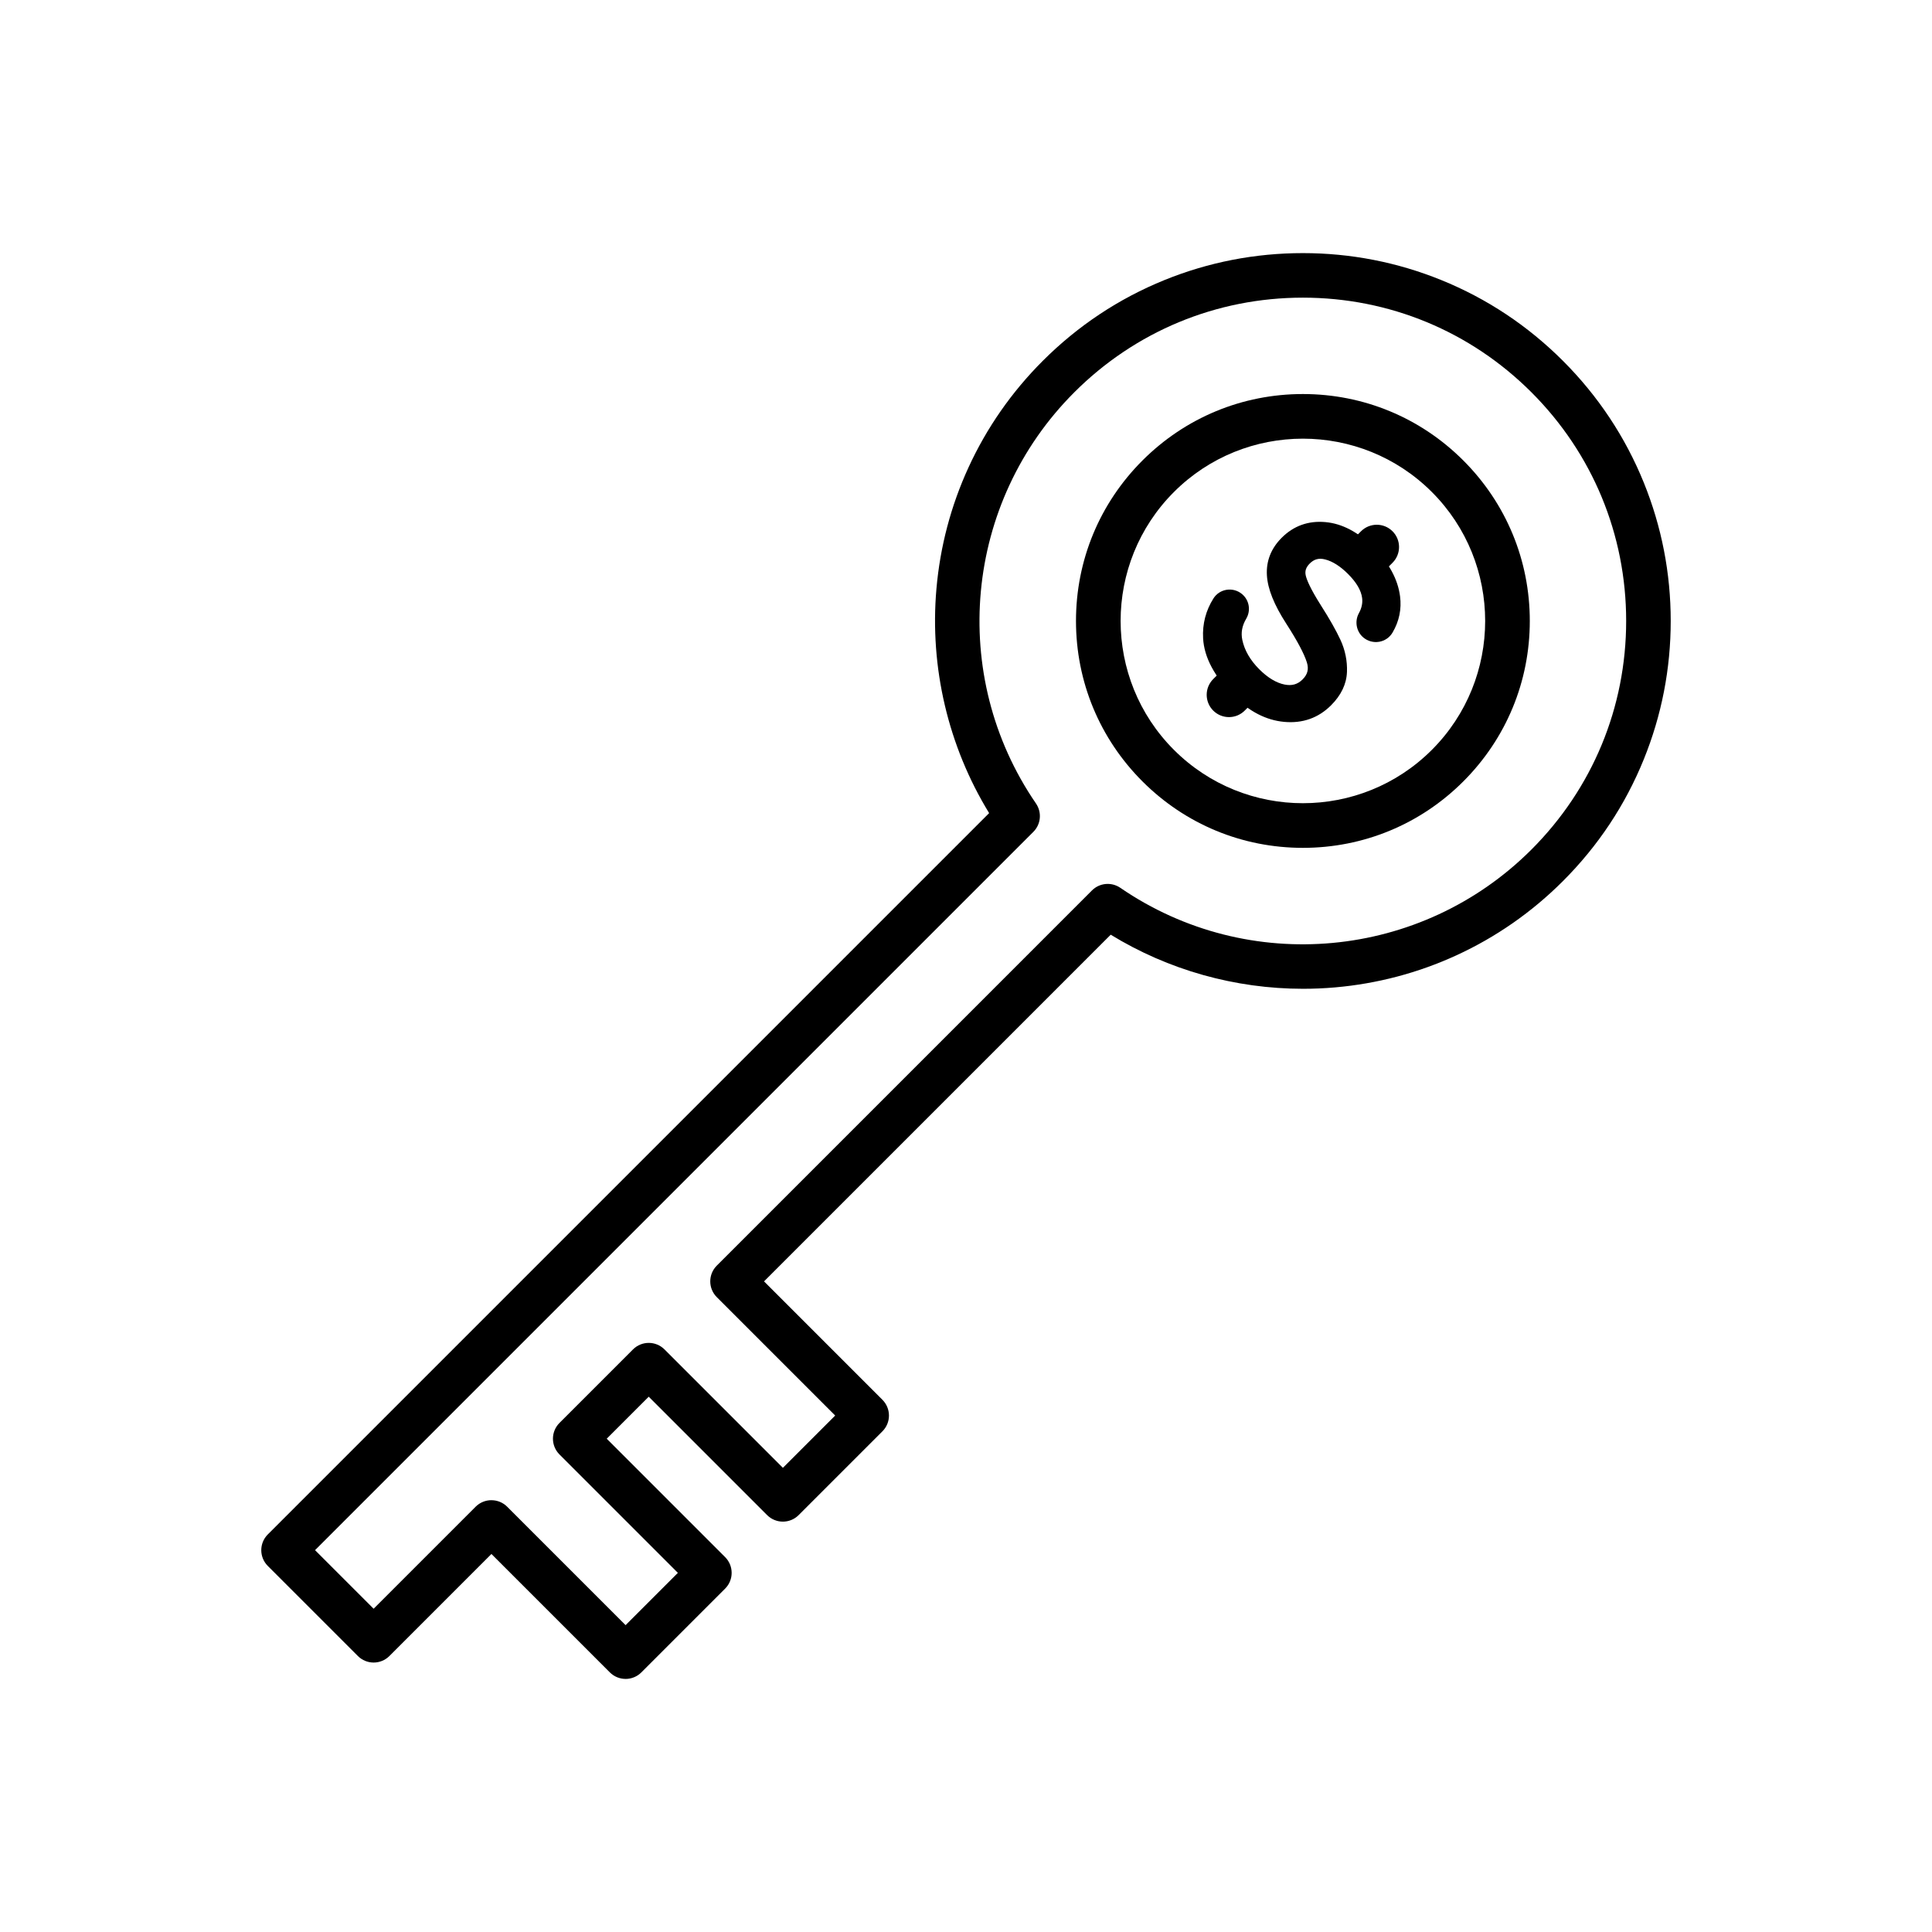
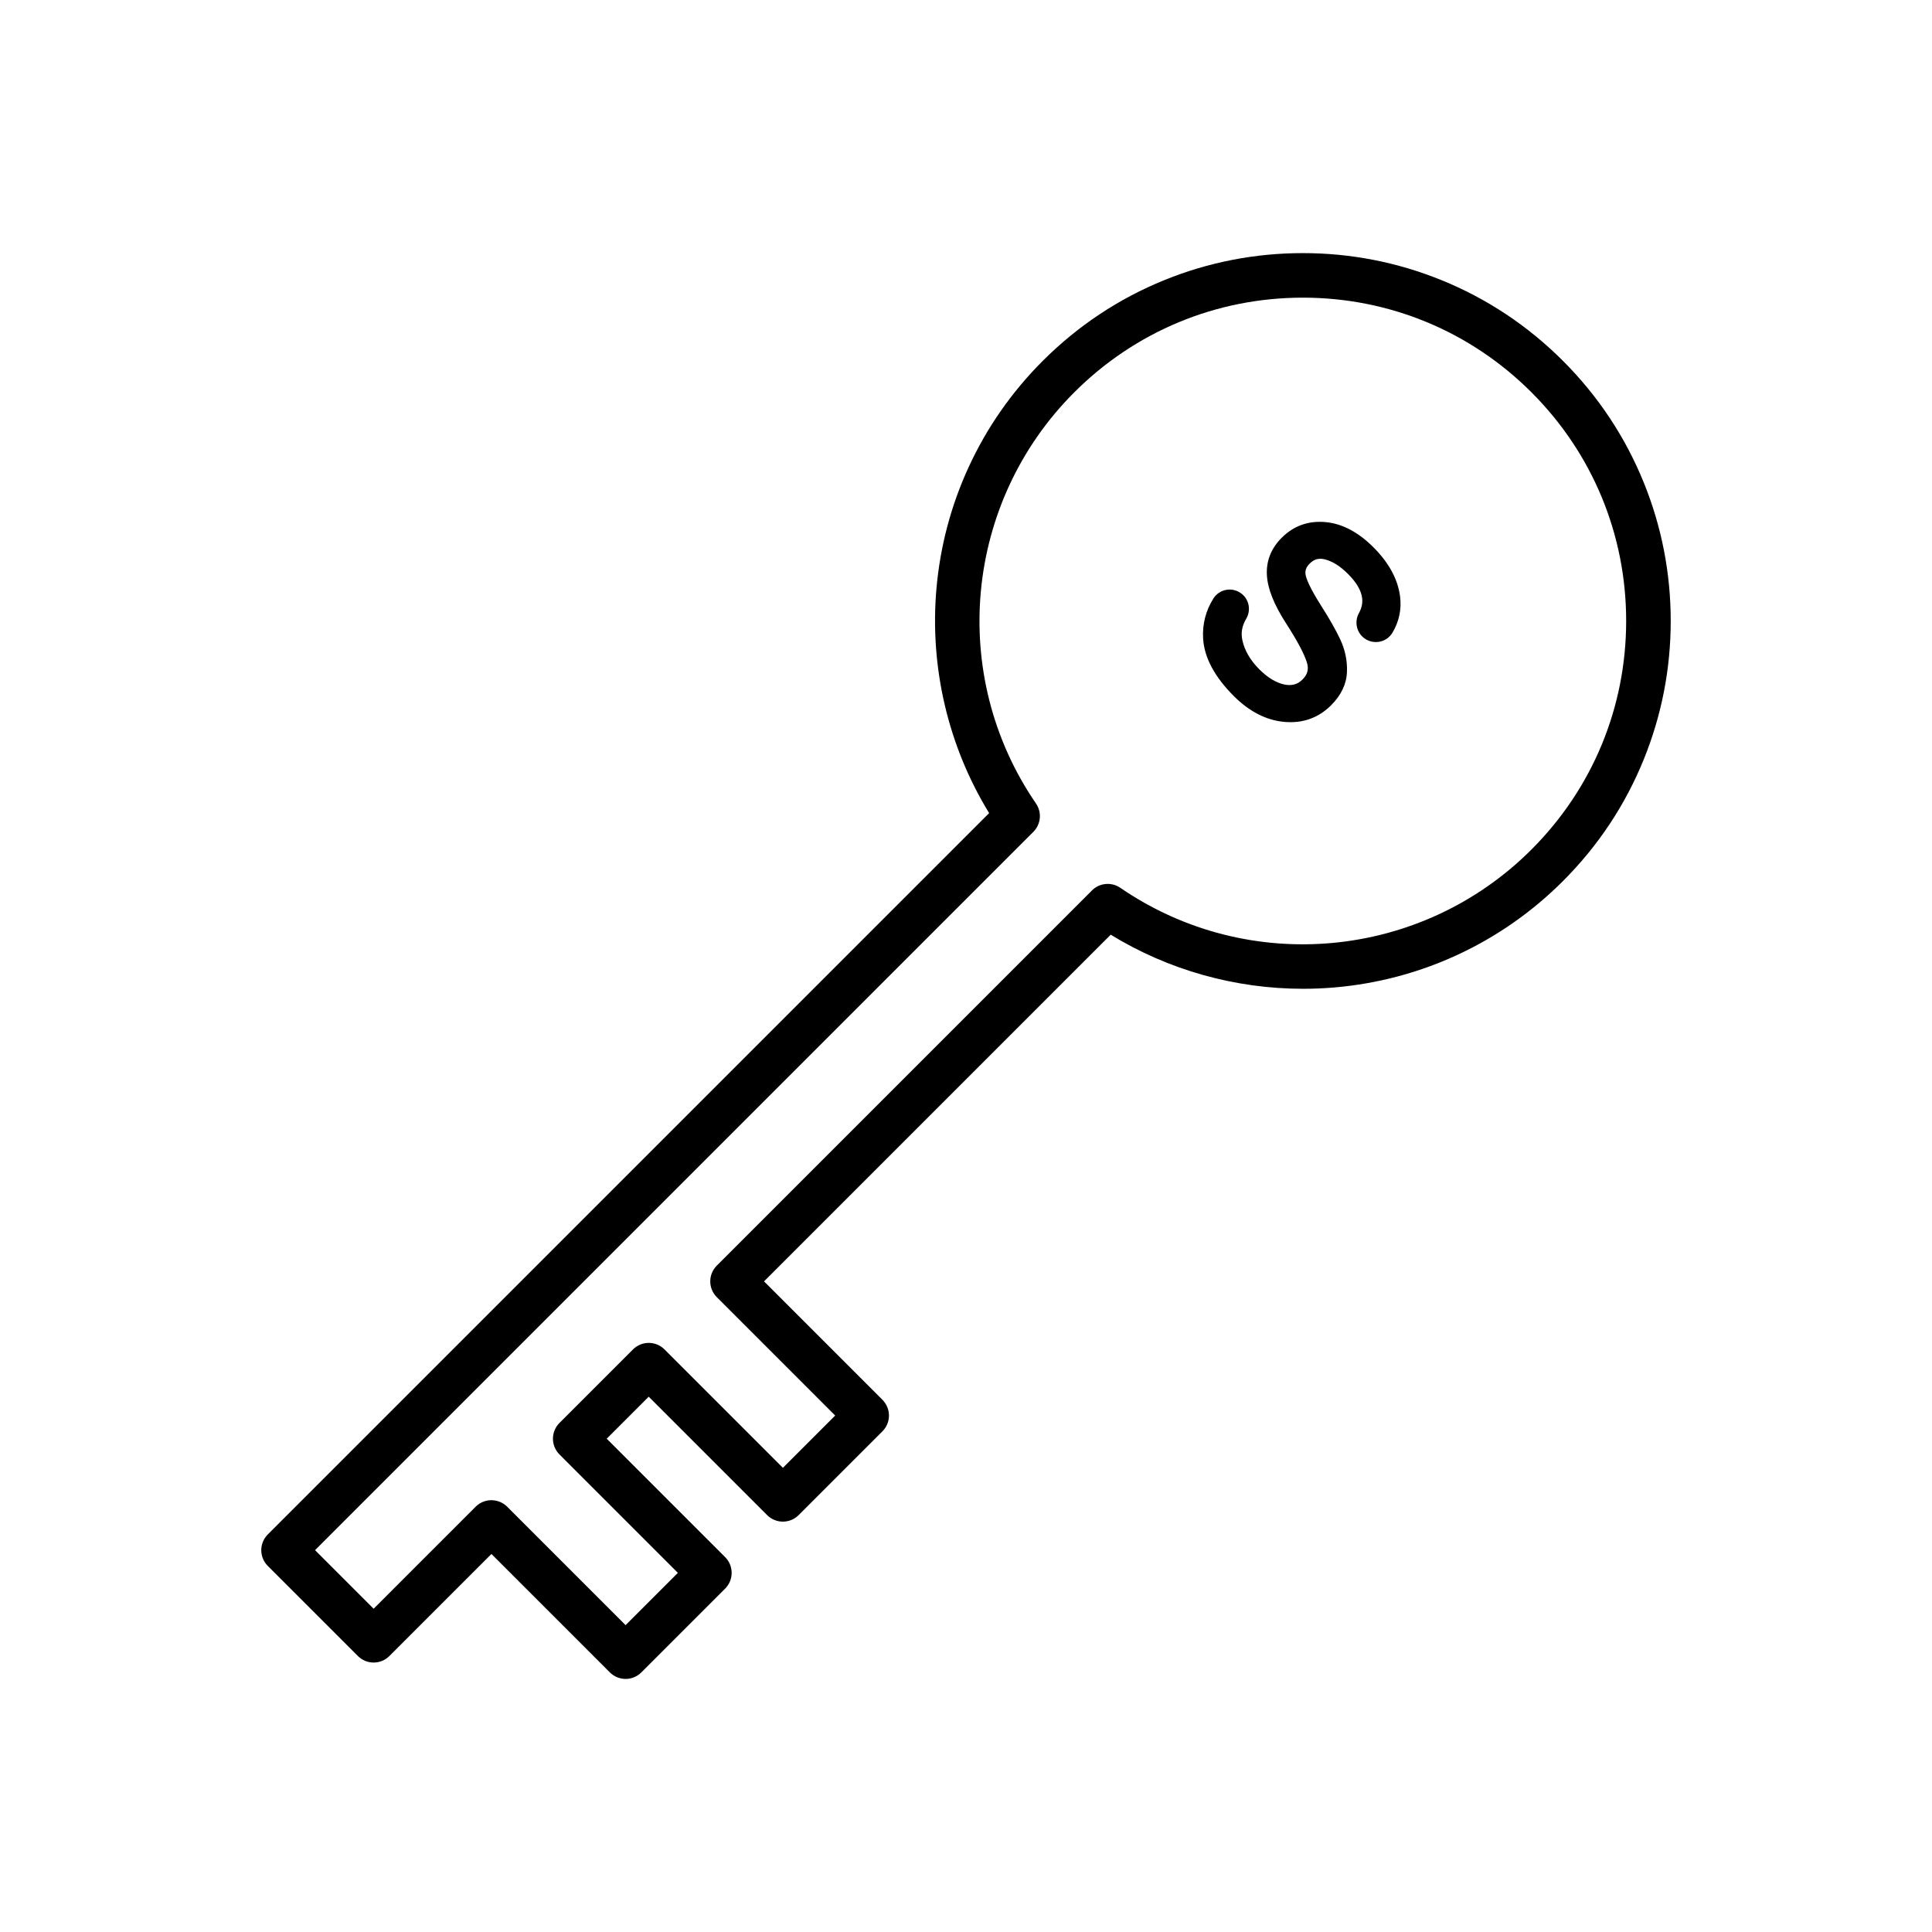
<svg xmlns="http://www.w3.org/2000/svg" fill="#000000" width="800px" height="800px" version="1.1" viewBox="144 144 512 512">
  <g>
-     <path d="m489.28 368.69c-16.062 0-31.164-6.254-42.52-17.613-11.359-11.359-17.613-26.461-17.613-42.52 0-16.062 6.254-31.164 17.613-42.52 11.359-11.359 26.461-17.613 42.52-17.613 16.062 0 31.164 6.254 42.52 17.613 11.359 11.359 17.613 26.461 17.613 42.52 0 16.062-6.254 31.164-17.613 42.52-11.355 11.359-26.457 17.613-42.52 17.613zm0-108.44c-12.375 0-24.75 4.711-34.172 14.133-18.844 18.844-18.844 49.504 0 68.344 18.844 18.844 49.504 18.84 68.344 0 18.844-18.844 18.844-49.504 0-68.344-9.422-9.422-21.797-14.133-34.172-14.133z" />
    <path d="m309.79 588.93c-1.566 0-3.066-0.621-4.176-1.73l-31.379-31.379-27.043 27.043c-2.305 2.305-6.043 2.305-8.348 0l-23.875-23.875c-2.305-2.305-2.305-6.043 0-8.348l191.16-191.16c-10.84-17.691-15.785-38.605-13.965-59.445 0.977-11.176 3.832-21.988 8.488-32.141 4.82-10.508 11.445-20.02 19.691-28.262 9.305-9.305 20.156-16.508 32.25-21.414 11.68-4.738 24.023-7.141 36.68-7.141 12.66 0 25 2.402 36.68 7.141 12.098 4.906 22.945 12.109 32.25 21.414 9.305 9.305 16.508 20.156 21.414 32.25 4.738 11.68 7.141 24.023 7.141 36.68 0 12.66-2.402 25-7.141 36.68-4.906 12.098-12.109 22.945-21.414 32.25-8.246 8.246-17.758 14.871-28.266 19.691-10.152 4.656-20.965 7.512-32.141 8.488-2.828 0.246-5.656 0.367-8.477 0.367-17.98 0-35.68-4.965-50.969-14.336l-91.875 91.875 31.379 31.383c1.105 1.105 1.73 2.609 1.73 4.176s-0.621 3.066-1.73 4.176l-22.207 22.207c-2.305 2.305-6.043 2.305-8.348 0l-31.379-31.379-11.133 11.133 31.379 31.379c2.305 2.305 2.305 6.043 0 8.348l-22.207 22.207c-1.109 1.105-2.613 1.727-4.176 1.727zm-35.555-47.359c1.512 0 3.019 0.574 4.176 1.73l31.379 31.379 13.855-13.855-31.379-31.379c-1.105-1.105-1.73-2.609-1.73-4.176s0.621-3.066 1.73-4.176l19.484-19.484c2.305-2.305 6.043-2.305 8.348 0l31.379 31.379 13.855-13.855-31.379-31.379c-2.305-2.305-2.305-6.043 0-8.348l99.426-99.43c2.012-2.012 5.168-2.301 7.516-0.695 33.961 23.297 79.789 19.027 108.96-10.145 16.184-16.184 25.094-37.695 25.094-60.582s-8.914-44.402-25.094-60.582-37.695-25.09-60.582-25.09c-22.887 0-44.402 8.914-60.582 25.094-29.172 29.172-33.438 75-10.145 108.96 1.609 2.344 1.316 5.504-0.695 7.512l-190.36 190.36 15.523 15.523 27.043-27.043c1.152-1.145 2.668-1.723 4.176-1.723z" />
    <path d="m500.96 322.11c0.113-2.961-0.473-5.844-1.738-8.566-1.168-2.512-2.898-5.566-5.141-9.074-2.91-4.594-3.809-6.879-4.051-7.988-0.258-1.18 0.07-2.148 1.066-3.144 1.168-1.168 2.43-1.504 4.082-1.082 1.965 0.5 4.012 1.797 6.074 3.859 2.242 2.242 3.496 4.398 3.731 6.406 0.156 1.336-0.125 2.633-0.855 3.961-1.188 2.156-0.699 4.867 1.152 6.441 1.164 0.988 2.695 1.41 4.203 1.156 1.5-0.254 2.797-1.145 3.562-2.453 1.754-2.984 2.422-6.215 1.984-9.605-0.586-4.523-2.961-8.895-7.059-12.992-4.023-4.023-8.297-6.269-12.695-6.668-4.539-0.414-8.445 0.984-11.609 4.148-2.824 2.824-4.144 6.176-3.922 9.961 0.211 3.59 1.883 7.777 5.125 12.801 2.906 4.508 4.746 7.965 5.465 10.27 0.555 1.777 0.207 3.172-1.137 4.516-1.312 1.312-2.832 1.742-4.777 1.352-2.195-0.441-4.445-1.797-6.688-4.035-2.414-2.414-3.93-5.039-4.508-7.797-0.402-1.918-0.062-3.75 1.031-5.602 1.285-2.172 0.828-4.922-1.094-6.535-1.133-0.953-2.621-1.367-4.086-1.141-1.441 0.223-2.715 1.055-3.492 2.281-2.027 3.203-2.953 6.762-2.746 10.578 0.266 5.023 3.012 10.18 8.156 15.324 4.086 4.086 8.566 6.383 13.312 6.82 4.887 0.453 9.074-1.027 12.445-4.394 2.668-2.672 4.086-5.633 4.207-8.797z" />
-     <path d="m506.43 297.3c-1.512 0-3.019-0.574-4.176-1.73-2.305-2.305-2.305-6.043 0-8.348l2.43-2.43c2.305-2.305 6.043-2.305 8.348 0s2.305 6.043 0 8.348l-2.43 2.43c-1.148 1.152-2.656 1.73-4.172 1.73z" />
-     <path d="m469.69 334.04c-1.512 0-3.019-0.574-4.176-1.73-2.305-2.305-2.305-6.043 0-8.348l2.43-2.43c2.305-2.305 6.043-2.305 8.348 0 2.305 2.305 2.305 6.043 0 8.348l-2.43 2.43c-1.148 1.156-2.66 1.73-4.172 1.73z" />
  </g>
</svg>